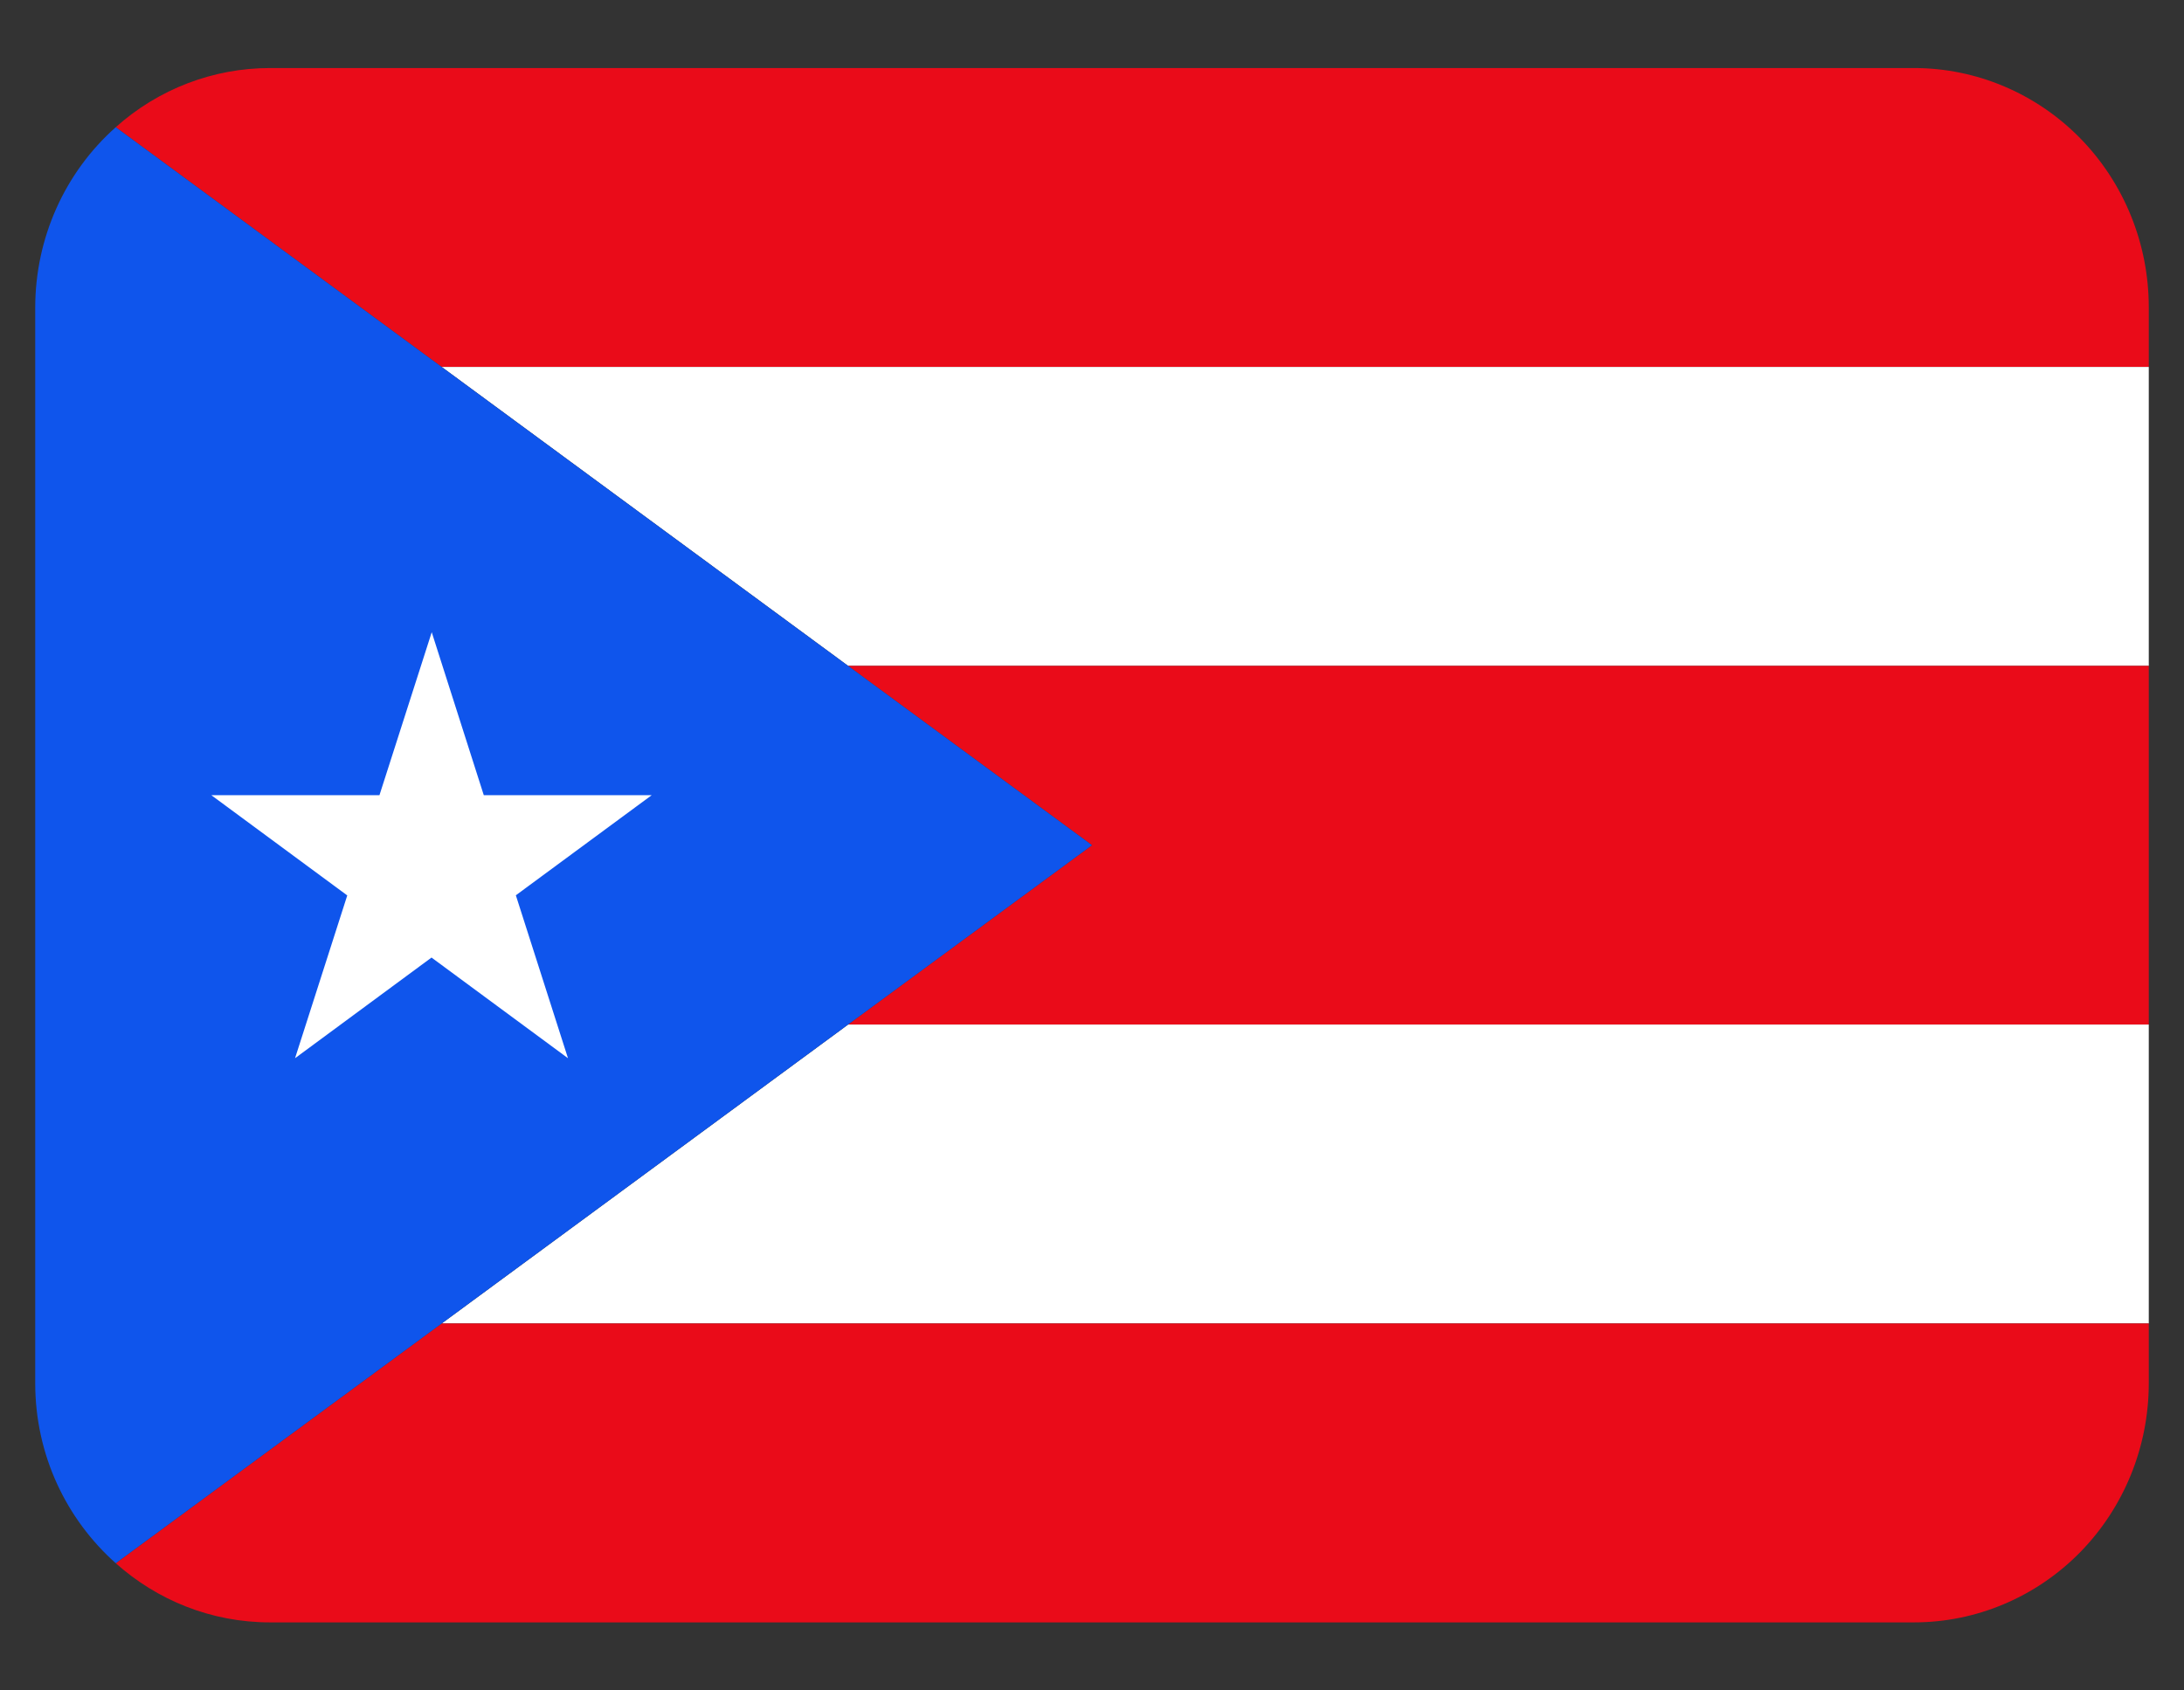
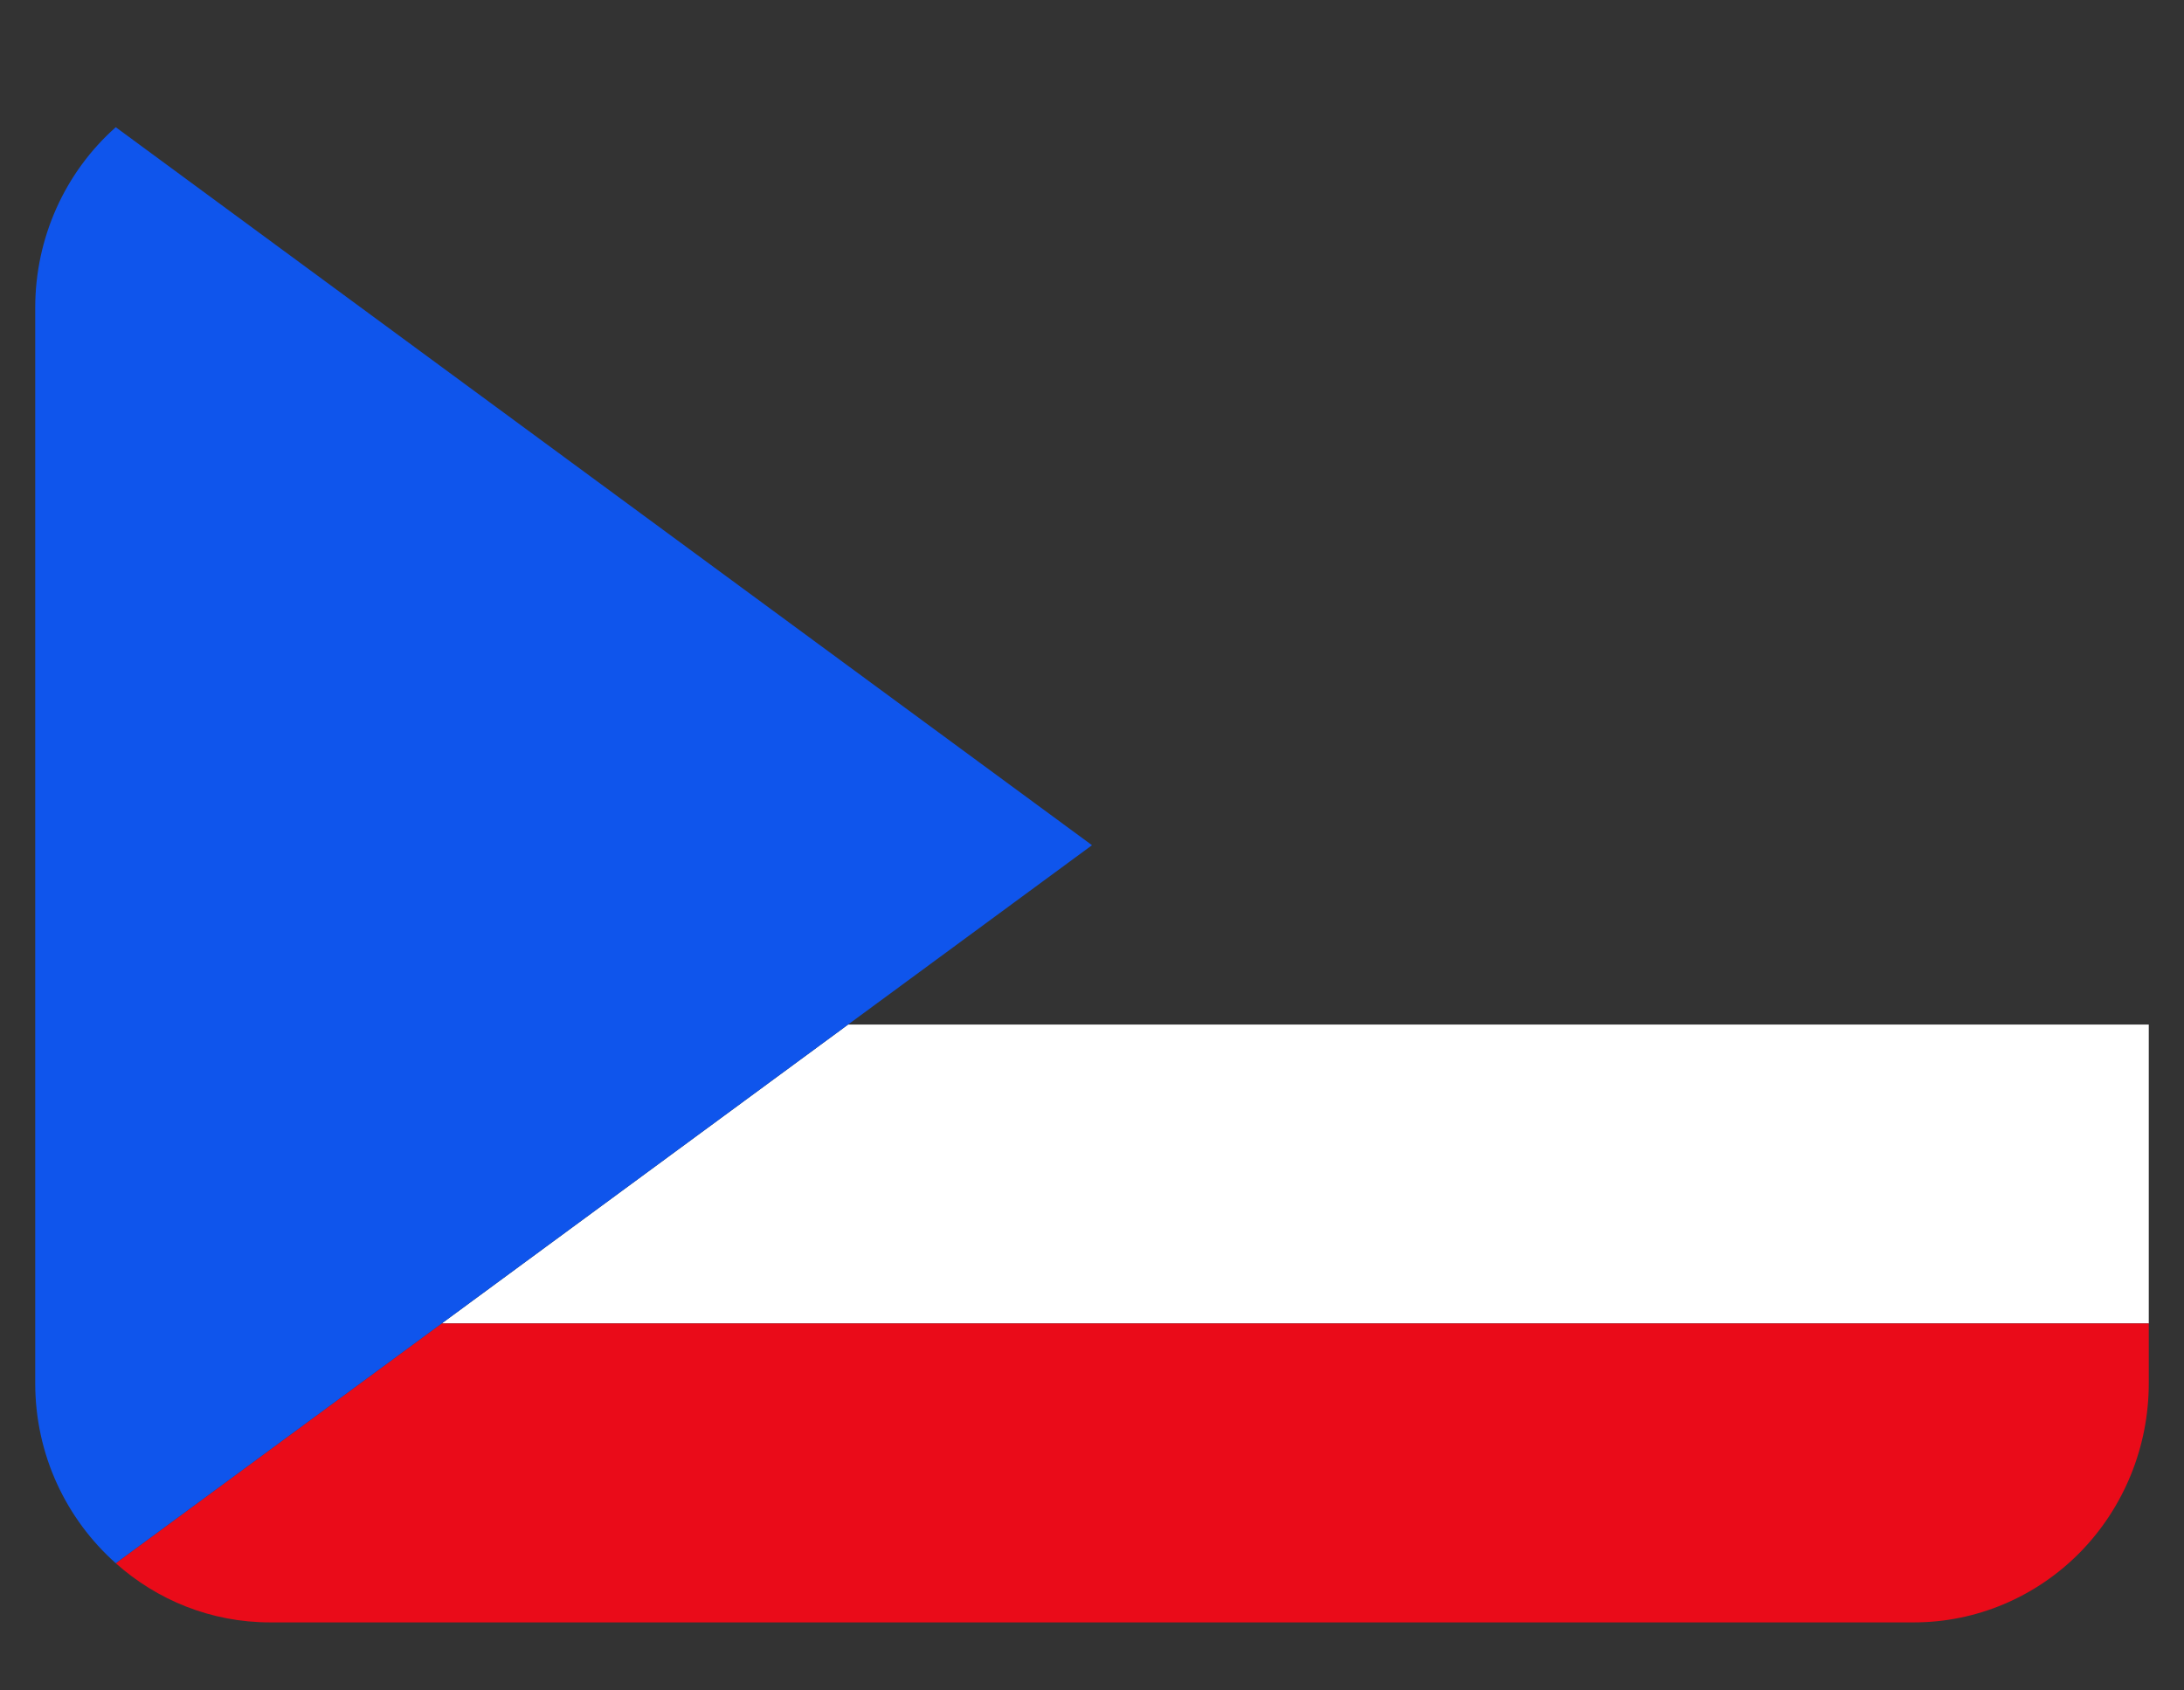
<svg xmlns="http://www.w3.org/2000/svg" width="31" height="24" viewBox="0 0 31 24" fill="none">
  <rect x="0" y="0" width="31" height="24" fill="#333333" stroke="none" />
-   <path d="M27.167 0.966H3.833C3.027 0.966 2.248 1.264 1.643 1.806L6.269 5.21H30.5V4.361C30.5 3.461 30.149 2.597 29.524 1.96C28.899 1.324 28.051 0.966 27.167 0.966Z" fill="#EA0B19" />
-   <path d="M12.039 9.454H30.5V5.21H6.27L12.039 9.454Z" fill="white" />
-   <path d="M15.5 12L12.038 14.546H30.5V9.454H12.038L15.5 12Z" fill="#EA0B19" />
  <path d="M6.27 18.79H30.5V14.546H12.039L6.27 18.79Z" fill="white" />
  <path d="M1.643 22.194C2.228 22.716 2.993 23.034 3.833 23.034H27.167C28.051 23.034 28.899 22.676 29.524 22.04C30.149 21.403 30.5 20.539 30.5 19.639V18.79H6.269L1.643 22.194Z" fill="#EA0B19" />
  <path d="M12.038 14.546L15.5 12L12.038 9.454L6.269 5.21L1.643 1.806C1.284 2.125 0.997 2.517 0.8 2.958C0.603 3.399 0.501 3.877 0.5 4.361L0.5 19.639C0.5 20.658 0.943 21.571 1.643 22.194L6.269 18.79L12.038 14.546Z" fill="#0F55EC" />
-   <path d="M7.322 12.711L9.25 11.29H6.867L6.128 8.976L5.386 11.29H3L4.929 12.713L4.188 15.024L6.125 13.595L8.062 15.024L7.322 12.711Z" fill="white" />
</svg>